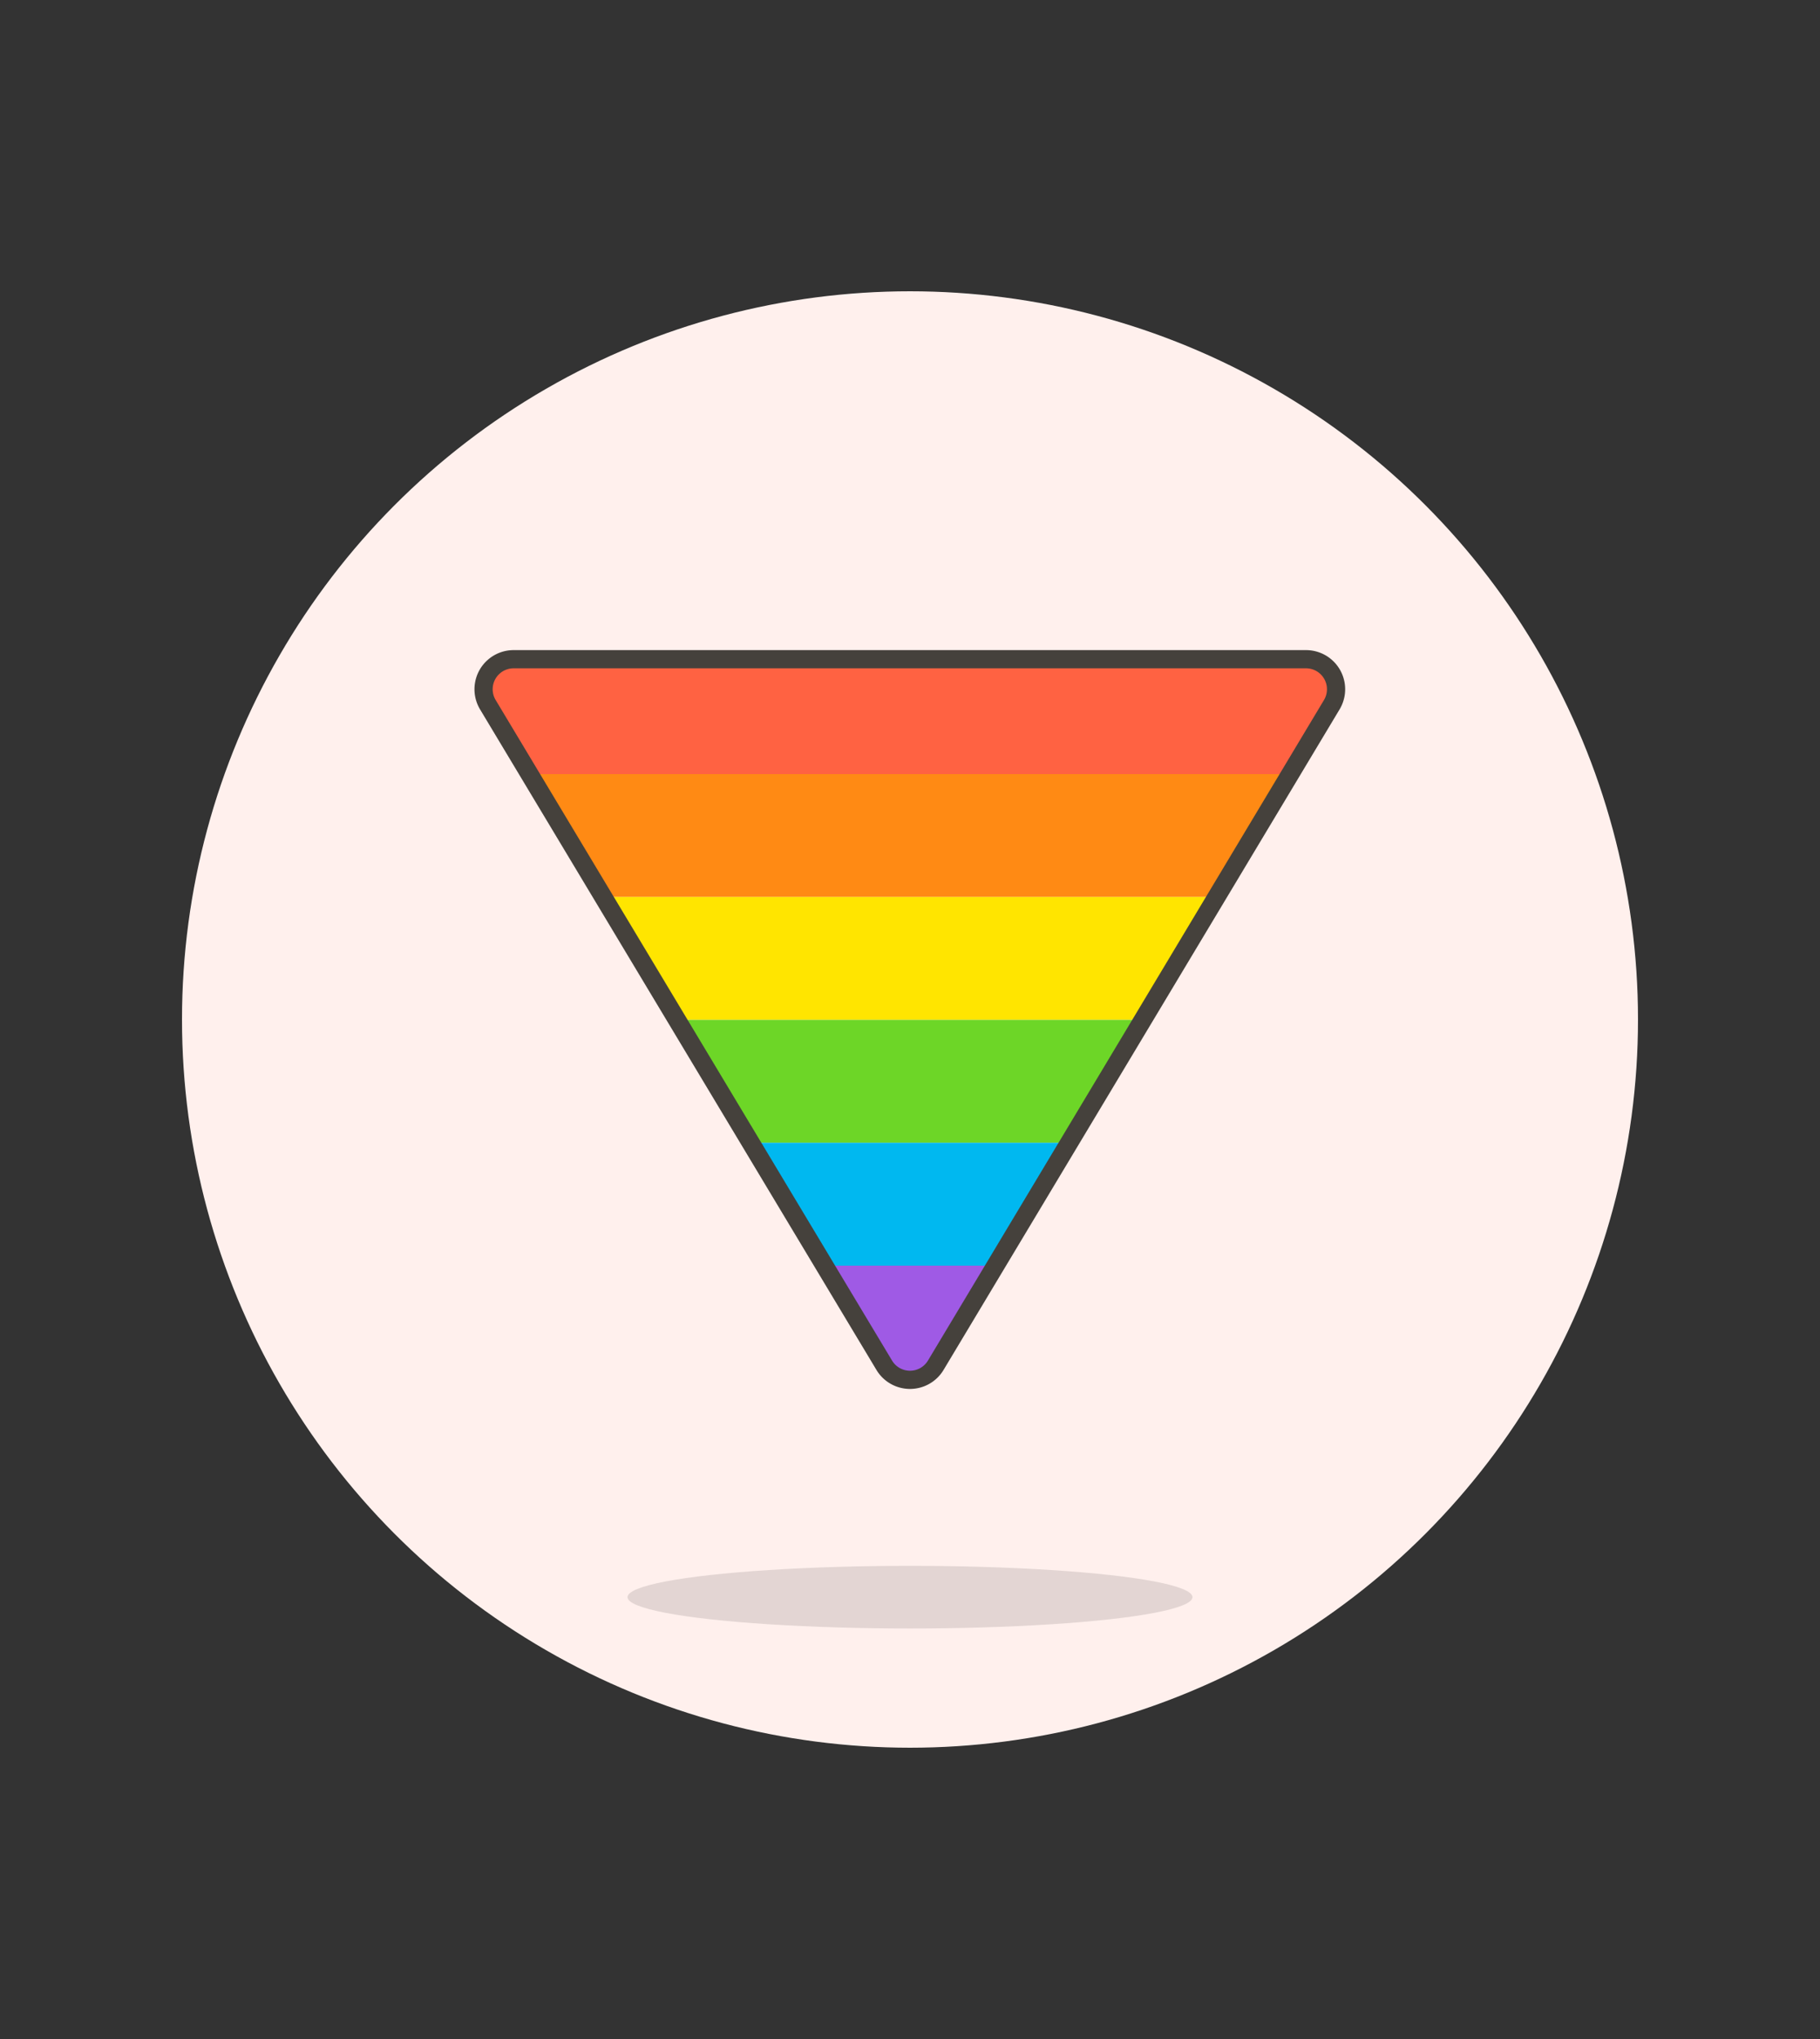
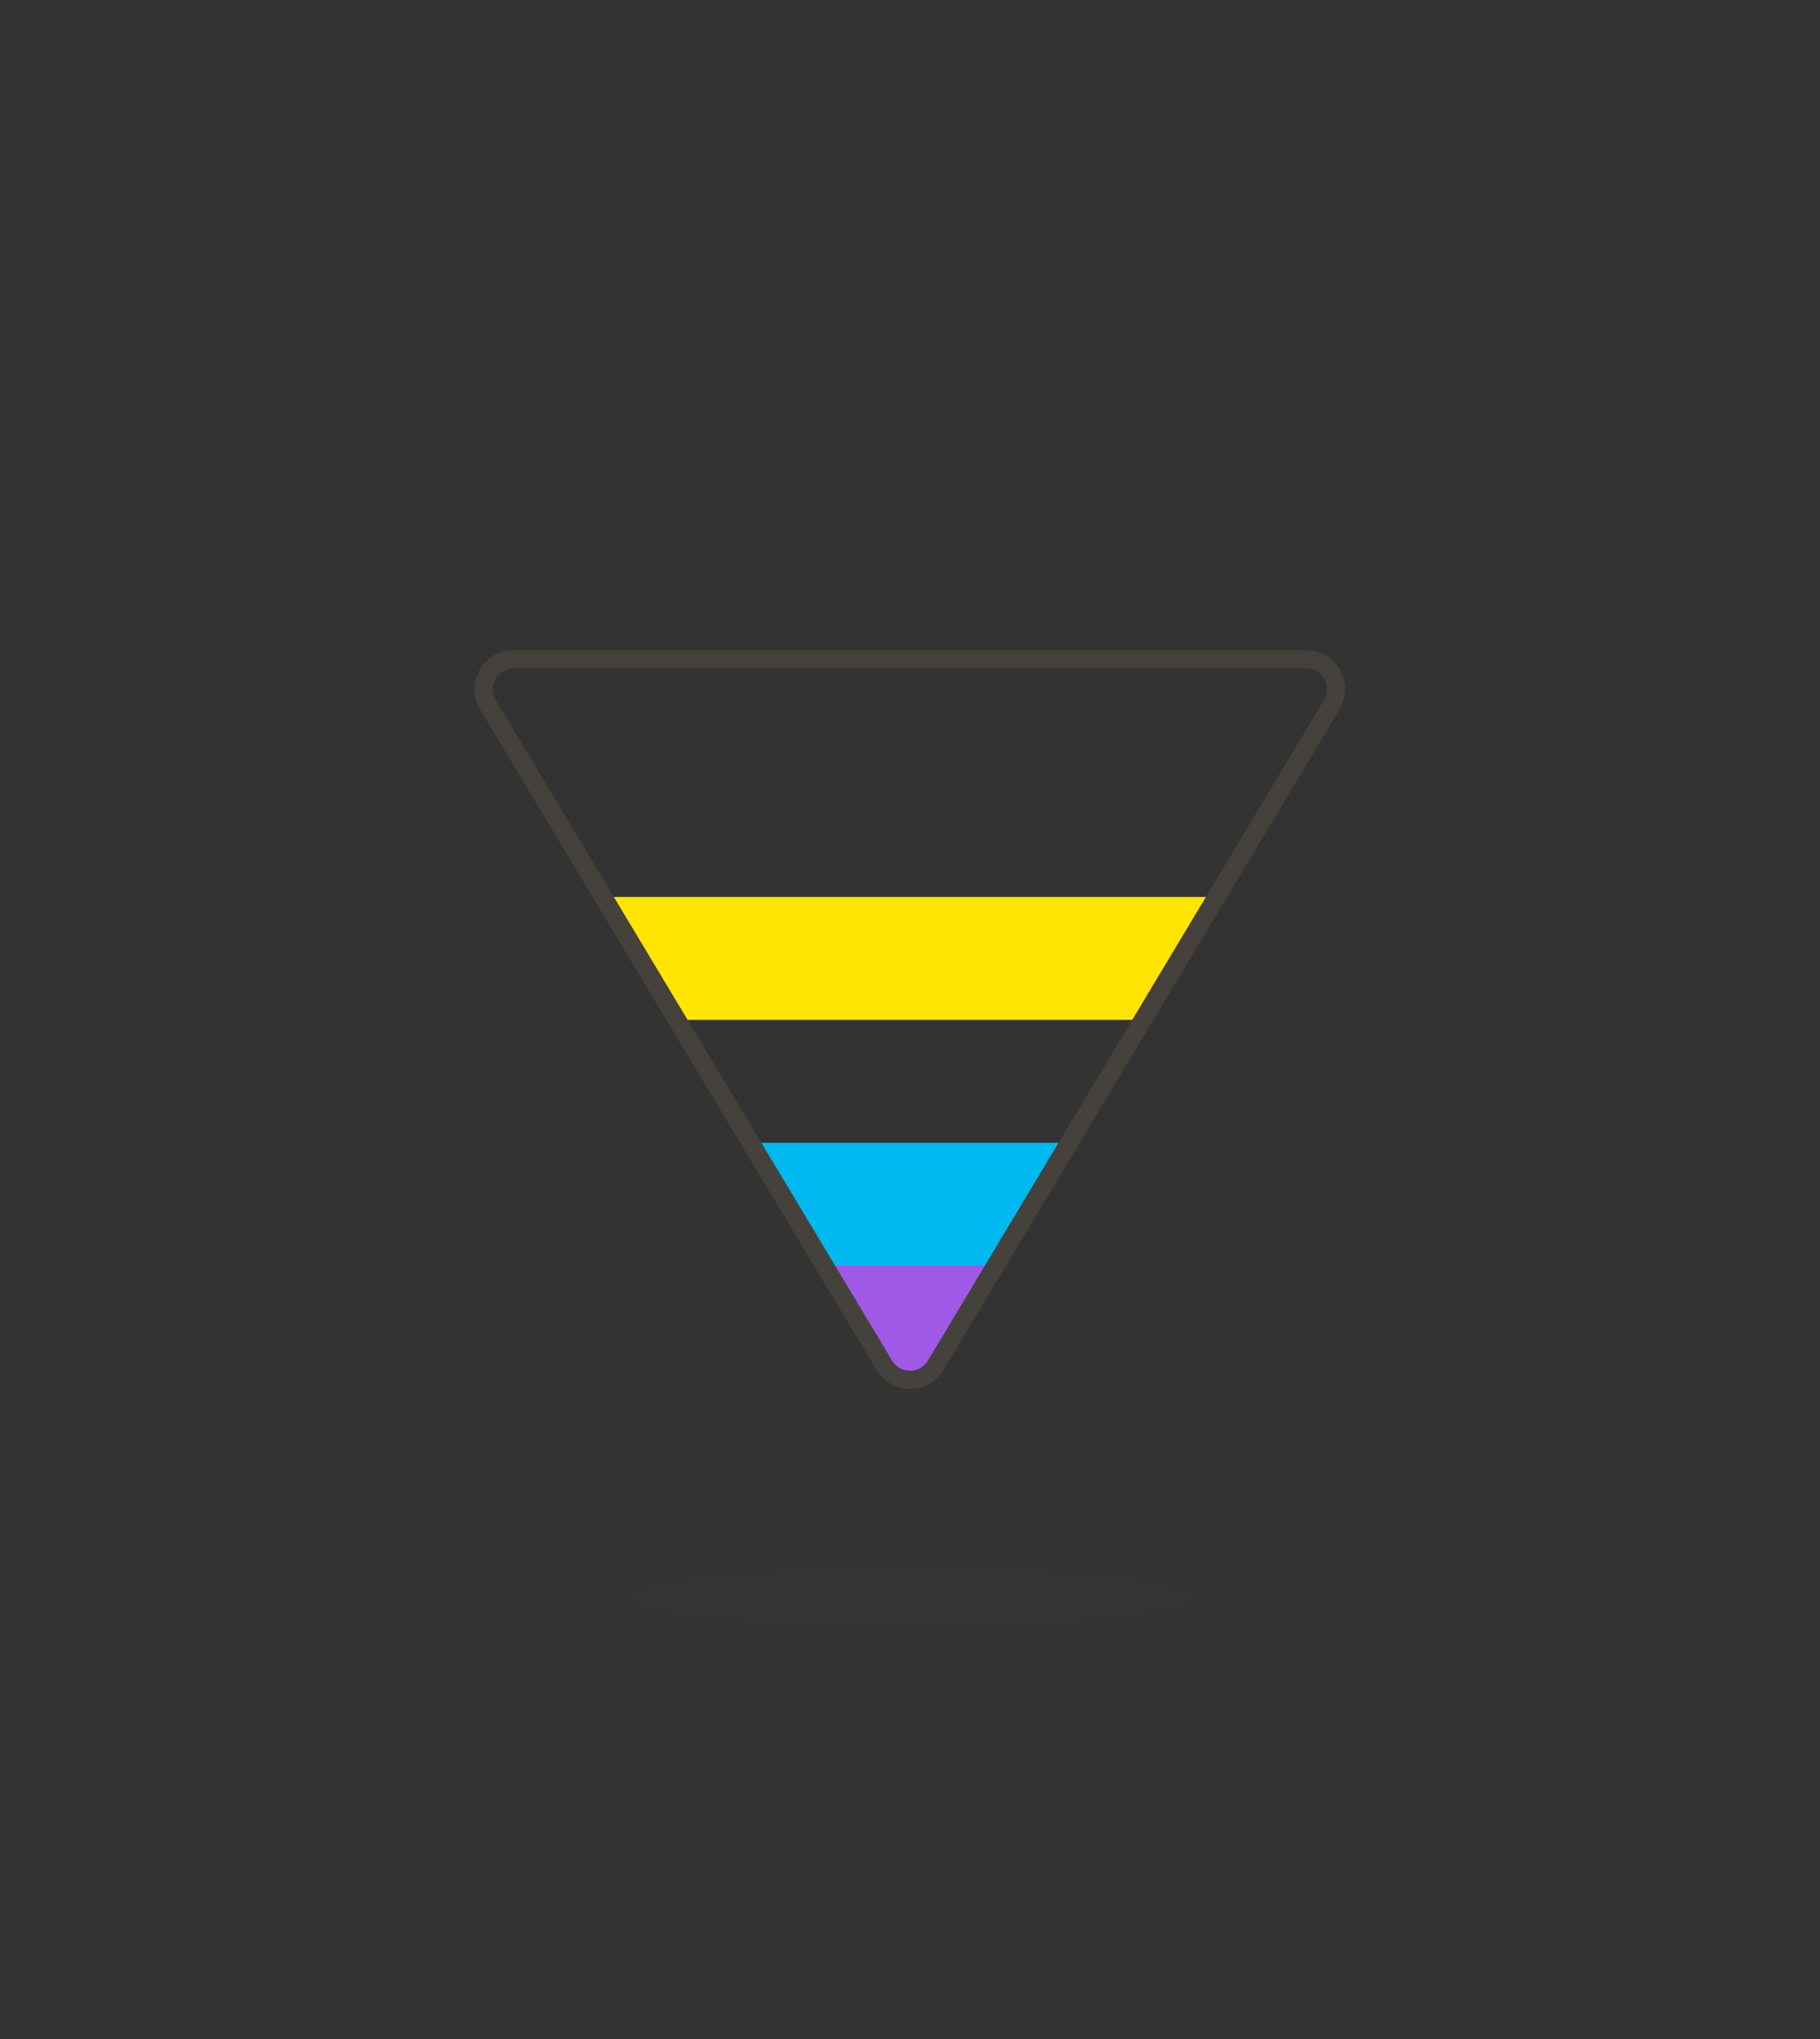
<svg xmlns="http://www.w3.org/2000/svg" id="Multicolor" viewBox="0 0 100 112">
  <rect x="0" y="0" width="100" height="112" fill="#333333" stroke="none" />
  <defs>
    <style>.cls-1{fill:#fff0ed;}.cls-2{fill:#45413c;fill-opacity:0.15;}.cls-3{fill:#ff6242;}.cls-4{fill:#ff8a14;}.cls-5{fill:#ffe500;}.cls-6{fill:#6dd627;}.cls-7{fill:#00b8f0;}.cls-8{fill:#9f5ae5;}.cls-9{fill:none;stroke:#45413c;stroke-linecap:round;stroke-linejoin:round;}</style>
  </defs>
  <title>234- sign-lesbian-triangle-lgbtq</title>
  <g id="Scene">
-     <circle class="cls-1" cx="50" cy="56" r="40" />
    <ellipse class="cls-2" cx="50" cy="87.73" rx="15.52" ry="1.72" />
-     <path class="cls-3" d="M73.21,37a1.65,1.65,0,0,0-1.43-.83H28.21A1.65,1.65,0,0,0,26.8,38.7l2.29,3.82h41.8l2.29-3.82A1.65,1.65,0,0,0,73.21,37Z" />
-     <polygon class="cls-4" points="33.14 49.27 66.84 49.27 70.89 42.52 29.09 42.52 33.14 49.27" />
    <polygon class="cls-5" points="37.19 56.02 62.79 56.02 66.84 49.27 33.14 49.27 37.19 56.02" />
-     <polygon class="cls-6" points="41.24 62.77 58.74 62.77 62.79 56.02 37.19 56.02 41.24 62.77" />
    <polygon class="cls-7" points="45.29 69.52 54.69 69.52 58.74 62.77 41.24 62.77 45.29 69.52" />
    <path class="cls-8" d="M48.58,75a1.65,1.65,0,0,0,2.82,0l3.29-5.48h-9.4Z" />
    <path class="cls-9" d="M51.41,75a1.65,1.65,0,0,1-2.82,0L26.8,38.7a1.65,1.65,0,0,1,1.41-2.49H71.77a1.65,1.65,0,0,1,1.41,2.49Z" />
  </g>
</svg>